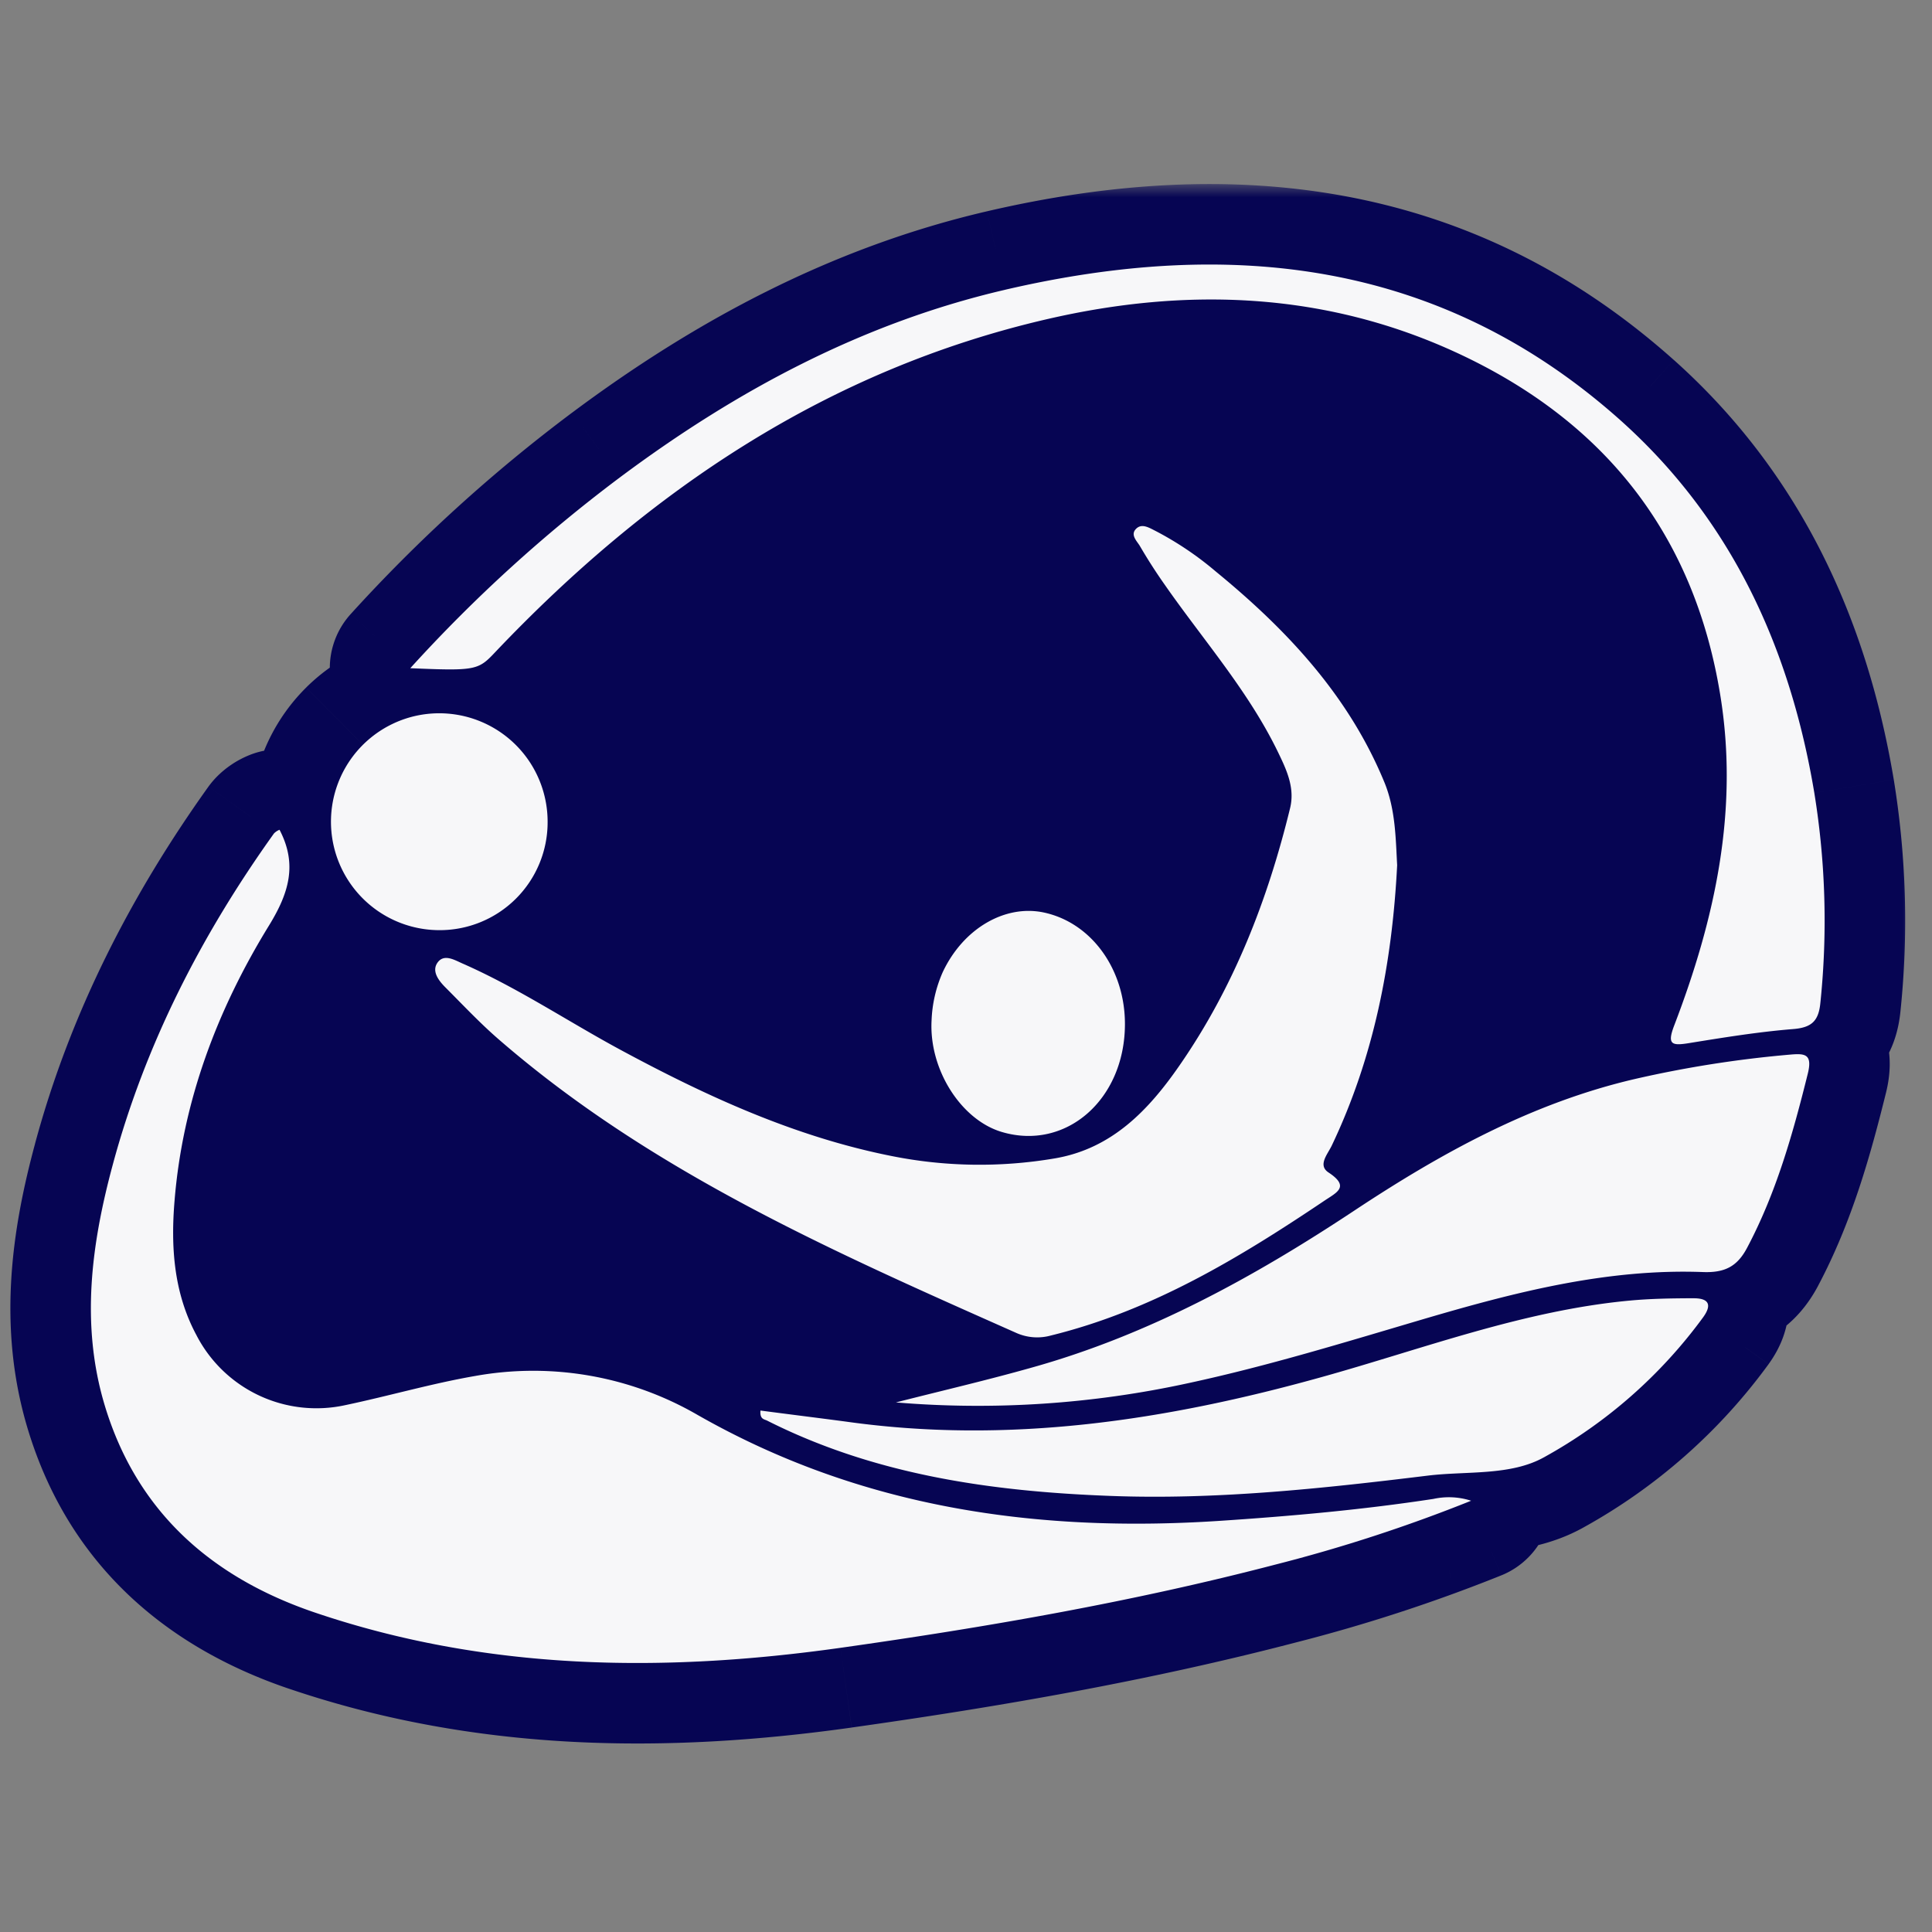
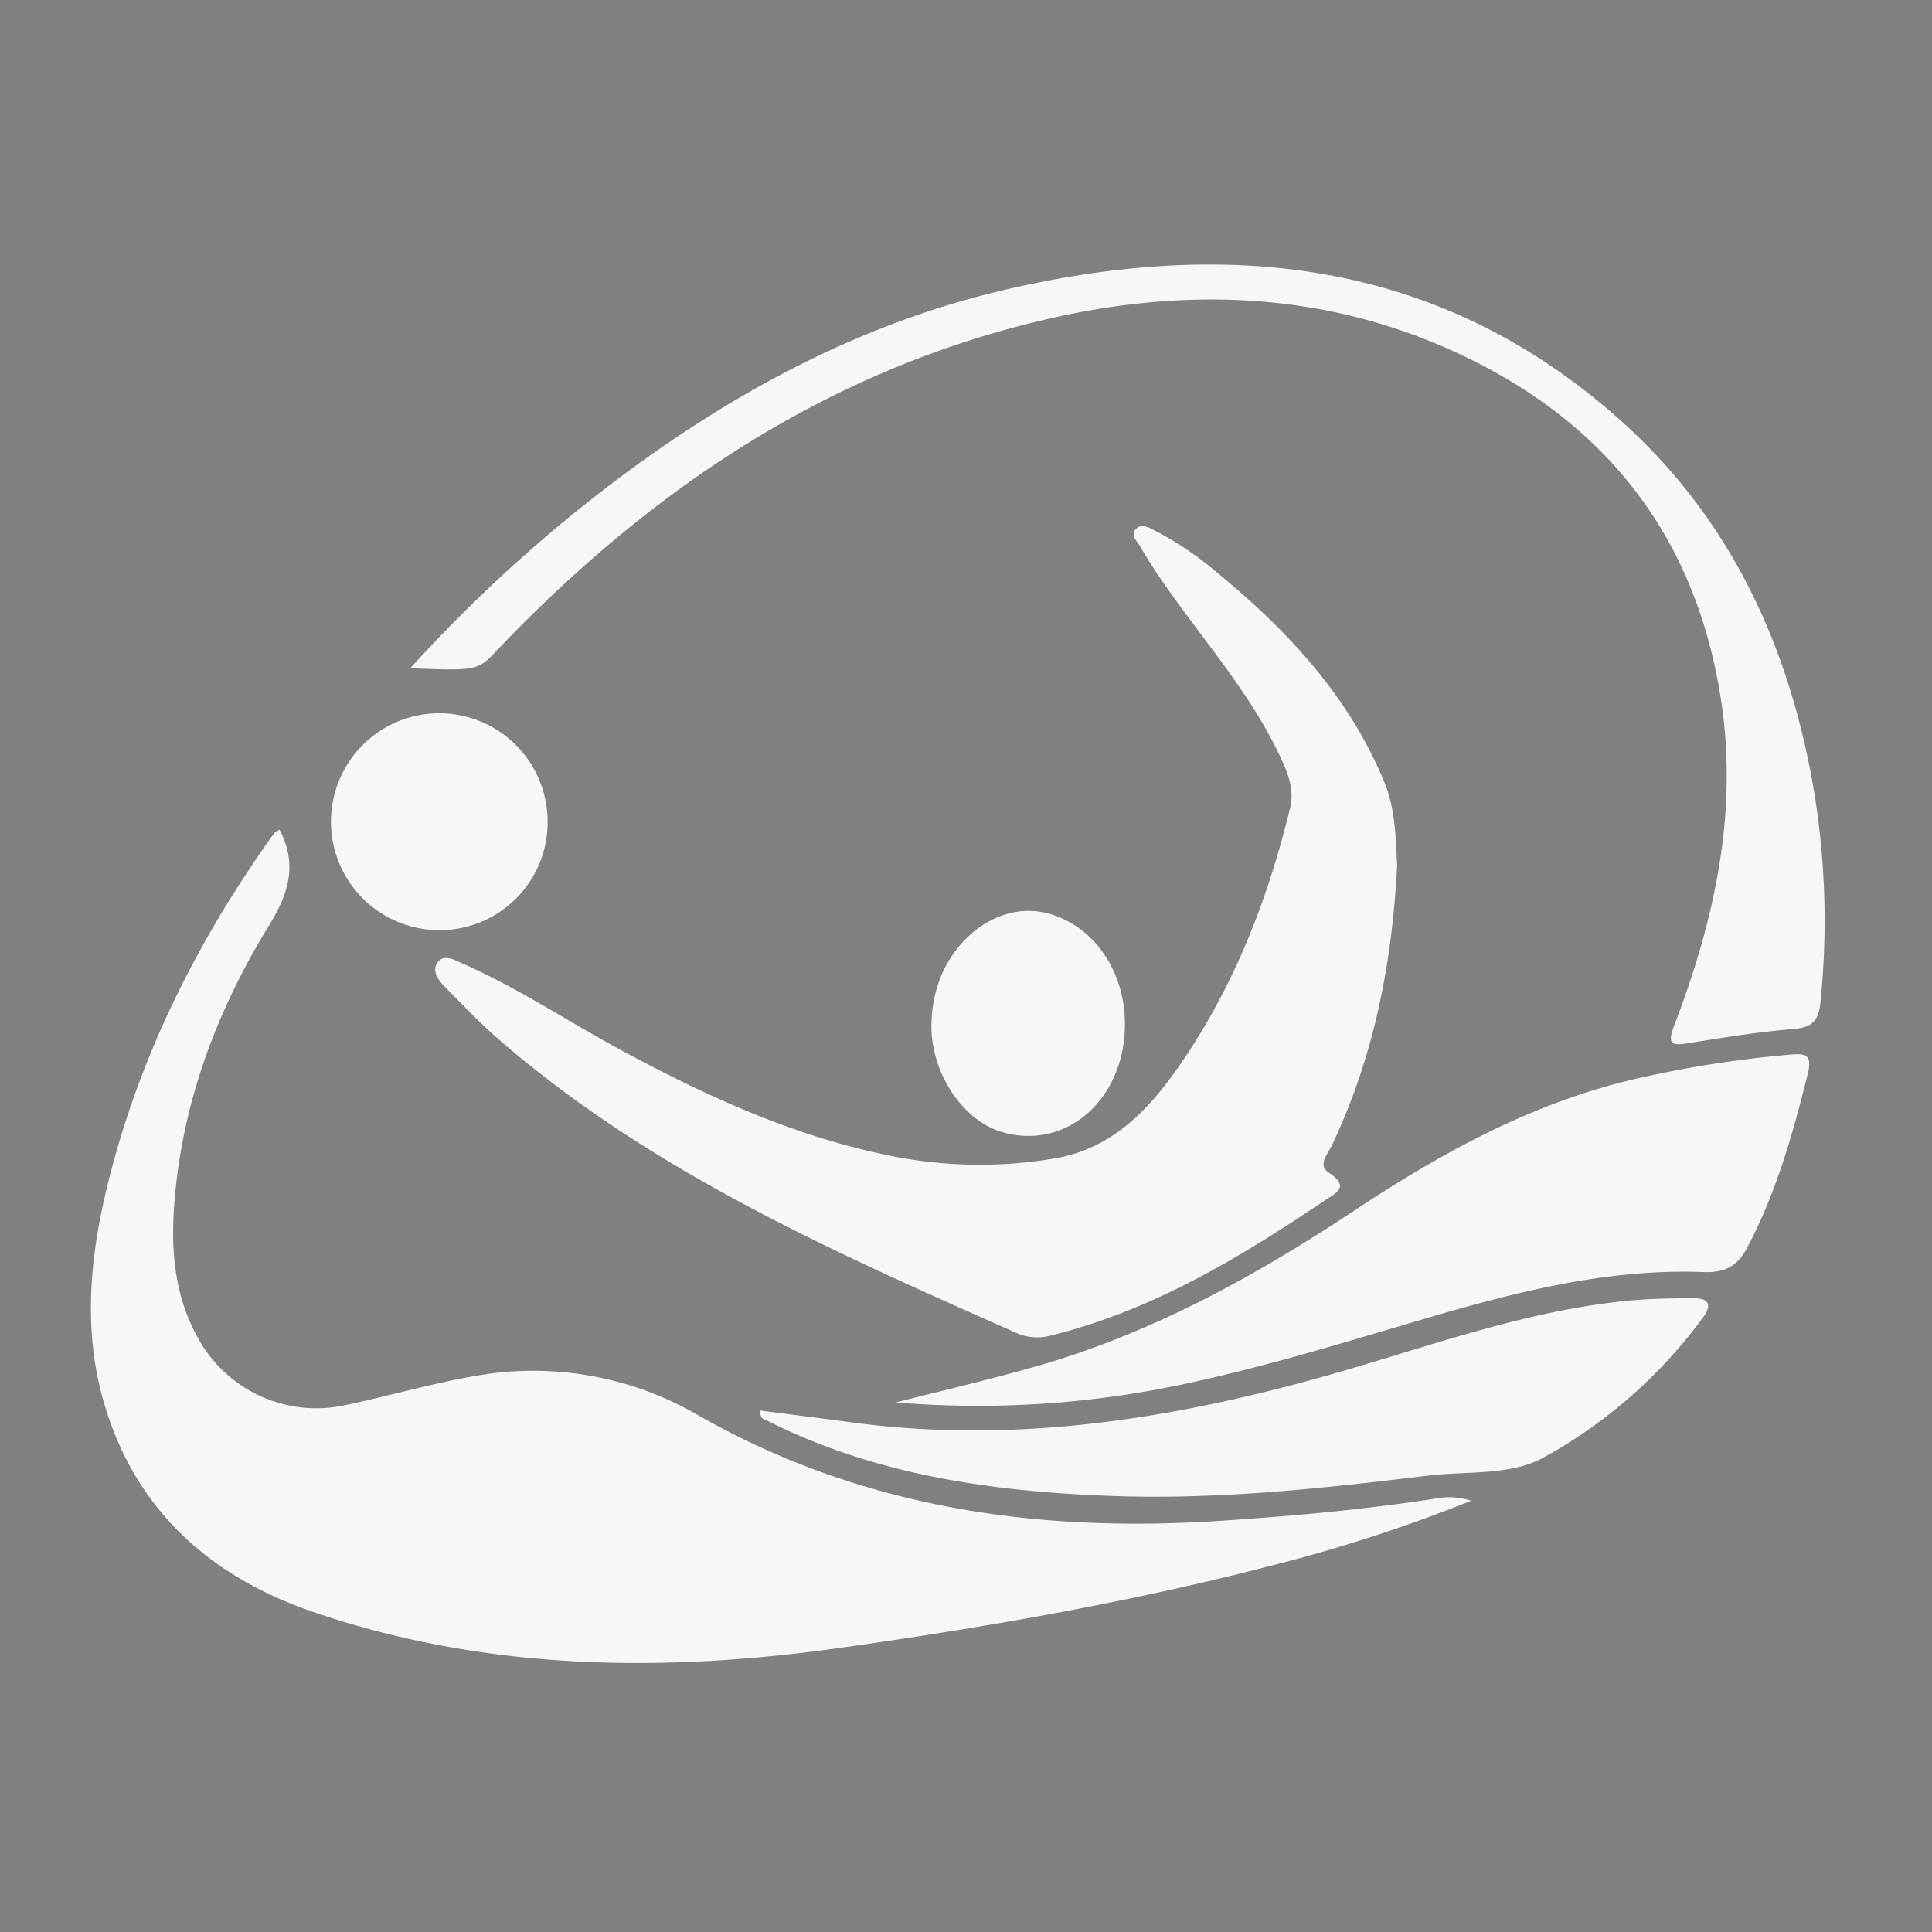
<svg xmlns="http://www.w3.org/2000/svg" width="72" height="72" fill="none">
  <rect width="100%" height="100%" fill="#808080" stroke="none" />
-   <path fill="#060553" d="M15.5 55c8.4 3.2 34.833-5.667 47-10.5 3.333-7.833 6.2-25.2-9-32-19-8.5-40 15.5-45 24S5 51 15.5 55" />
  <mask id="a" width="72" height="59" x="-.613" y="6.858" fill="#000" maskUnits="userSpaceOnUse">
-     <path fill="#fff" d="M-.613 6.858h72v59h-72z" />
-     <path d="M10.417 30.923c.674 1.288.351 2.36-.397 3.576-1.922 3.13-3.21 6.53-3.514 10.237-.145 1.734-.034 3.442.814 5.02a5.03 5.03 0 0 0 5.555 2.608c1.616-.34 3.208-.804 4.83-1.085 2.846-.513 5.781 0 8.284 1.447 6.086 3.473 12.654 4.407 19.521 3.948 2.646-.176 5.286-.413 7.91-.814a2.7 2.7 0 0 1 1.405.068 58 58 0 0 1-7.297 2.38c-5.333 1.392-10.76 2.333-16.207 3.102-6.603.93-13.193.856-19.6-1.32-3.828-1.301-6.625-3.745-7.82-7.722-.903-3.005-.496-6.012.302-8.965C5.414 38.91 7.51 34.83 10.21 31.059a.6.6 0 0 1 .206-.136m52.71 17.459c.533 0 .692.226.347.705a18.25 18.25 0 0 1-5.916 5.212c-1.257.71-2.895.514-4.356.694-3.928.48-7.867.906-11.834.755-4.428-.167-8.768-.78-12.788-2.81-.116-.053-.265-.053-.24-.371 1.064.14 2.13.272 3.194.413 6.046.851 11.921-.042 17.74-1.666 3.8-1.06 7.515-2.481 11.484-2.847.785-.072 1.577-.083 2.369-.085m3.609-9.081c.533-.046.814-.014.635.713-.556 2.239-1.177 4.442-2.264 6.493-.366.69-.826.93-1.639.9-3.586-.135-7.016.752-10.422 1.754-2.895.854-5.79 1.745-8.744 2.382a36.8 36.8 0 0 1-10.914.722c1.693-.432 3.397-.828 5.08-1.303 4.34-1.215 8.245-3.357 11.989-5.836 3.247-2.152 6.633-4.022 10.478-4.915 1.91-.439 3.849-.743 5.801-.91M42.335 19.712c.219-.227.498-.04.746.083.793.415 1.538.916 2.22 1.496 2.663 2.179 4.974 4.643 6.303 7.889.405 1.004.41 2.075.465 3.063-.188 3.682-.874 7.168-2.437 10.447-.159.335-.53.736-.12 1.007.802.528.31.74-.144 1.043-3.175 2.136-6.428 4.102-10.202 5.03-.43.12-.889.085-1.296-.098-6.785-3.014-13.584-5.995-19.28-10.935-.7-.606-1.337-1.284-1.992-1.94-.248-.249-.512-.595-.3-.911.236-.351.62-.122.93.017 2.05.899 3.912 2.147 5.873 3.208 3.215 1.736 6.512 3.252 10.13 3.971 1.997.4 4.05.43 6.059.091 2.14-.355 3.514-1.799 4.668-3.467 2.02-2.915 3.287-6.164 4.122-9.594.182-.752-.13-1.42-.445-2.067-1.097-2.274-2.772-4.17-4.205-6.223a20 20 0 0 1-.946-1.47c-.108-.183-.368-.413-.15-.64m-7.203 16.52c.765-1.633 2.332-2.541 3.788-2.223 1.773.389 3.018 2.131 3.005 4.182-.016 2.794-2.203 4.699-4.586 3.994-1.522-.45-2.719-2.33-2.62-4.156a4.9 4.9 0 0 1 .413-1.797m2.325-25.434c8.386-1.951 16.235-1.111 22.925 4.855 4.134 3.694 6.33 8.475 7.235 13.899.42 2.588.495 5.221.224 7.829-.067.678-.334.915-1.02.969-1.302.105-2.597.316-3.887.525-.636.101-.81.048-.539-.66 1.52-3.968 2.415-8.028 1.716-12.315-.98-6.016-4.341-10.217-9.803-12.747-4.911-2.274-10.067-2.462-15.254-1.267-8.207 1.89-14.884 6.394-20.616 12.436-.616.656-.734.682-3.146.579a55.4 55.4 0 0 1 7.814-7.112c4.341-3.241 9.044-5.757 14.35-6.991M15.592 26.656a4.04 4.04 0 0 1 4.14 1.729c.442.665.677 1.446.676 2.244a4.02 4.02 0 0 1-4.07 4.035 4.042 4.042 0 0 1-.746-8.008" />
-   </mask>
-   <path fill="#F7F7F9" d="M10.417 30.923c.674 1.288.351 2.36-.397 3.576-1.922 3.13-3.21 6.53-3.514 10.237-.145 1.734-.034 3.442.814 5.02a5.03 5.03 0 0 0 5.555 2.608c1.616-.34 3.208-.804 4.83-1.085 2.846-.513 5.781 0 8.284 1.447 6.086 3.473 12.654 4.407 19.521 3.948 2.646-.176 5.286-.413 7.91-.814a2.7 2.7 0 0 1 1.405.068 58 58 0 0 1-7.297 2.38c-5.333 1.392-10.76 2.333-16.207 3.102-6.603.93-13.193.856-19.6-1.32-3.828-1.301-6.625-3.745-7.82-7.722-.903-3.005-.496-6.012.302-8.965C5.414 38.91 7.51 34.83 10.21 31.059a.6.6 0 0 1 .206-.136m52.71 17.459c.533 0 .692.226.347.705a18.25 18.25 0 0 1-5.916 5.212c-1.257.71-2.895.514-4.356.694-3.928.48-7.867.906-11.834.755-4.428-.167-8.768-.78-12.788-2.81-.116-.053-.265-.053-.24-.371 1.064.14 2.13.272 3.194.413 6.046.851 11.921-.042 17.74-1.666 3.8-1.06 7.515-2.481 11.484-2.847.785-.072 1.577-.083 2.369-.085m3.609-9.081c.533-.046.814-.014.635.713-.556 2.239-1.177 4.442-2.264 6.493-.366.69-.826.93-1.639.9-3.586-.135-7.016.752-10.422 1.754-2.895.854-5.79 1.745-8.744 2.382a36.8 36.8 0 0 1-10.914.722c1.693-.432 3.397-.828 5.08-1.303 4.34-1.215 8.245-3.357 11.989-5.836 3.247-2.152 6.633-4.022 10.478-4.915 1.91-.439 3.849-.743 5.801-.91M42.335 19.712c.219-.227.498-.04.746.083.793.415 1.538.916 2.22 1.496 2.663 2.179 4.974 4.643 6.303 7.889.405 1.004.41 2.075.465 3.063-.188 3.682-.874 7.168-2.437 10.447-.159.335-.53.736-.12 1.007.802.528.31.74-.144 1.043-3.175 2.136-6.428 4.102-10.202 5.03-.43.12-.889.085-1.296-.098-6.785-3.014-13.584-5.995-19.28-10.935-.7-.606-1.337-1.284-1.992-1.94-.248-.249-.512-.595-.3-.911.236-.351.62-.122.93.017 2.05.899 3.912 2.147 5.873 3.208 3.215 1.736 6.512 3.252 10.13 3.971 1.997.4 4.05.43 6.059.091 2.14-.355 3.514-1.799 4.668-3.467 2.02-2.915 3.287-6.164 4.122-9.594.182-.752-.13-1.42-.445-2.067-1.097-2.274-2.772-4.17-4.205-6.223a20 20 0 0 1-.946-1.47c-.108-.183-.368-.413-.15-.64m-7.203 16.52c.765-1.633 2.332-2.541 3.788-2.223 1.773.389 3.018 2.131 3.005 4.182-.016 2.794-2.203 4.699-4.586 3.994-1.522-.45-2.719-2.33-2.62-4.156a4.9 4.9 0 0 1 .413-1.797m2.325-25.434c8.386-1.951 16.235-1.111 22.925 4.855 4.134 3.694 6.33 8.475 7.235 13.899.42 2.588.495 5.221.224 7.829-.067.678-.334.915-1.02.969-1.302.105-2.597.316-3.887.525-.636.101-.81.048-.539-.66 1.52-3.968 2.415-8.028 1.716-12.315-.98-6.016-4.341-10.217-9.803-12.747-4.911-2.274-10.067-2.462-15.254-1.267-8.207 1.89-14.884 6.394-20.616 12.436-.616.656-.734.682-3.146.579a55.4 55.4 0 0 1 7.814-7.112c4.341-3.241 9.044-5.757 14.35-6.991M15.592 26.656a4.04 4.04 0 0 1 4.14 1.729c.442.665.677 1.446.676 2.244a4.02 4.02 0 0 1-4.07 4.035 4.042 4.042 0 0 1-.746-8.008" />
-   <path fill="#060553" d="m10.417 30.923 2.658-1.39a3 3 0 0 0-3.79-1.389zm-.397 3.576-2.555-1.573-.001.003zM6.506 44.736l2.99.249v-.004zm.814 5.02 2.667-1.375-.024-.046zm2.334 2.248L8.379 54.72zm3.22.36-.615-2.937-.03.007zm4.832-1.085.512 2.955.02-.003zm8.283 1.447-1.501 2.597.014.008zm19.521 3.948-.198-2.993h-.002zm7.91-.814.453 2.965q.093-.014.185-.034zm1.405.068 1.118 2.784a3 3 0 0 0-.198-5.64zm-7.297 2.38-.74-2.907-.017.005zM31.321 61.41l.418 2.971h.001zm-19.6-1.32.966-2.842zm-7.82-7.722 2.873-.863zm.302-8.965 2.896.782v-.001zm6.008-12.344L8.1 28.927q-.18.18-.33.386zm52.916 17.323v-3h-.008zm.347.705 2.423 1.77.012-.017zM57.558 54.3l-1.45-2.626-.024.013zm-4.356.694.363 2.978h.003zm-11.834.755.114-2.998zm-12.788-2.81 1.352-2.677-.089-.043zm-.24-.371.392-2.975a3 3 0 0 0-3.383 2.742zm3.194.413.418-2.971-.025-.004zm17.74-1.666-.806-2.89zm11.484-2.847-.276-2.987zm5.978-9.166-.255-2.99zm.635.713 2.911.723.001-.004zm-2.264 6.493-2.65-1.405zm-1.639.9.114-2.998h-.001zM53.046 49.16l-.847-2.878h-.002zm-8.744 2.382-.632-2.932-.009.001zm-10.914.722-.741-2.907a3 3 0 0 0 .492 5.896zm5.08-1.303-.81-2.889-.006.002zm11.989-5.836 1.656 2.502v-.001zm10.478-4.915-.672-2.924-.007.002zm-18.6-20.499-2.16-2.082-.001.001zm.746.083 1.39-2.658-.048-.025zm2.22 1.496-1.943 2.286.044.036zm6.303 7.889 2.782-1.122-.006-.015zm.465 3.063 2.996.153a3 3 0 0 0 0-.322zM49.632 42.69l-2.708-1.291v.002zm-.12 1.007 1.653-2.504-.003-.002zm-.144 1.043L47.7 42.246l-.007.005zm-10.202 5.03-.717-2.914-.088.024zm-1.296-.098 1.226-2.738-.008-.004zM18.59 38.737l1.966-2.267-.004-.003zm-1.992-1.94 2.125-2.119-.003-.003zm-.3-.911 2.49 1.675.002-.003zm.93.017-1.224 2.739.02.008zm5.873 3.208-1.426 2.639zm10.13 3.971.588-2.942h-.003zm6.059.091-.492-2.96-.008.002zm4.668-3.467-2.466-1.708-.002.002zm4.122-9.594 2.915.71v-.005zm-.445-2.067-2.701 1.304.003.007zm-4.205-6.223-2.46 1.716v.001zm-.946-1.47 2.602-1.492-.012-.021zm-7.352 15.88-2.716-1.273-.029.062zm3.788-2.223.642-2.93h-.002zm3.005 4.182-3-.018zm-4.586 3.994-.852 2.876zm-2.62-4.156 2.996.163.002-.053zm2.738-27.231.68 2.922zm22.925 4.855 1.998-2.238-.002-.001zm7.235 13.899 2.961-.48-.002-.014zm.224 7.829-2.984-.31-.002.018zm-1.02.969-.234-2.991h-.008zm-3.887.525.471 2.963.009-.001zm-.539-.66-2.801-1.074-.001.003zM64.111 25.9l-2.961.482zm-9.803-12.747 1.261-2.722zm-15.254-1.267.673 2.923zM18.438 24.322l-2.176-2.064-.01.01zm-3.146.579-2.222-2.017a3 3 0 0 0 2.093 5.014zm7.814-7.112-1.795-2.404-.003.003zm-7.514 8.867-.574-2.944zm2.332.238 1.157-2.768zm1.808 1.49 2.498-1.66zm.676 2.245-3-.004v.018zm-.306 1.556 2.772 1.148zM19.22 33.5l2.112 2.13zm-1.324.872 1.123 2.782zm-1.557.292.04-3h-.019zm-2.239-.695-1.683 2.483zm-1.475-1.821-2.779 1.131zm-.217-2.333-2.94-.6zm1.114-2.062-2.112-2.13zm-3.104 3.17-2.658 1.39c.041.08.037.097.03.06a.3.3 0 0 1-.002-.093c.001-.008-.004.036-.052.148-.05.115-.132.275-.27.498L10.02 34.5l2.555 1.573c.458-.744.962-1.717 1.142-2.876.193-1.254-.027-2.489-.642-3.664zm-.397 3.576-2.556-1.57c-2.119 3.45-3.599 7.298-3.948 11.561l2.99.245 2.99.246c.258-3.15 1.354-6.102 3.08-8.912zM6.506 44.736l-2.99-.25c-.167 1.997-.08 4.38 1.161 6.689l2.643-1.42 2.643-1.42c-.454-.845-.59-1.879-.468-3.35zm.814 5.02-2.667 1.373a8.03 8.03 0 0 0 3.726 3.59l1.275-2.715 1.275-2.715a2.03 2.03 0 0 1-.942-.908zm2.334 2.248L8.379 54.72a8.03 8.03 0 0 0 5.14.574l-.644-2.93-.645-2.93a2.03 2.03 0 0 1-1.3-.144zm3.22.36.616 2.936c.866-.182 1.734-.4 2.502-.584a35 35 0 0 1 2.226-.482l-.512-2.956-.512-2.956c-.915.159-1.799.365-2.61.561-.838.202-1.574.387-2.325.544zm4.832-1.085.532 2.952a9.22 9.22 0 0 1 6.25 1.092l1.5-2.597 1.502-2.597a15.22 15.22 0 0 0-10.316-1.803zm8.283 1.447-1.487 2.605c6.736 3.844 13.935 4.822 21.208 4.336l-.2-2.993-.2-2.993c-6.46.431-12.399-.459-17.834-3.56zm19.521 3.948.2 2.993c2.688-.178 5.422-.423 8.163-.842l-.453-2.965-.454-2.966c-2.505.383-5.051.614-7.654.787zm7.91-.814.638 2.93a.3.3 0 0 1-.153-.007l.92-2.855.92-2.856a5.7 5.7 0 0 0-2.964-.144zm1.405.068-1.118-2.784a55 55 0 0 1-6.919 2.257l.74 2.908.74 2.907c2.61-.664 5.174-1.5 7.675-2.504zm-7.297 2.38-.757-2.902c-5.178 1.35-10.479 2.273-15.87 3.034l.42 2.97.42 2.97c5.503-.776 11.055-1.736 16.544-3.168zM31.321 61.41l-.419-2.97c-6.316.89-12.398.785-18.215-1.191l-.966 2.84-.965 2.84c6.996 2.377 14.095 2.422 20.984 1.452zm-19.6-1.32.965-2.842c-3.085-1.047-5.045-2.859-5.912-5.743l-2.873.863-2.873.864c1.523 5.07 5.157 8.145 9.729 9.698zm-7.82-7.722 2.873-.863c-.666-2.216-.417-4.575.325-7.32l-2.896-.782-2.896-.783c-.855 3.163-1.42 6.816-.279 10.612zm.302-8.965 2.896.78c1.102-4.084 3.02-7.842 5.551-11.378l-2.44-1.746-2.44-1.746c-2.868 4.009-5.143 8.41-6.464 13.308zm6.008-12.344 2.11 2.132a2.4 2.4 0 0 1-.774.51l-1.13-2.778-1.131-2.779a3.6 3.6 0 0 0-1.186.783zm52.916 17.323v3c-.041 0-.292 0-.635-.116a2.7 2.7 0 0 1-1.496-1.276 2.72 2.72 0 0 1-.24-2.038c.106-.374.264-.59.283-.617l2.435 1.752 2.435 1.752c.192-.266.46-.69.617-1.242a3.28 3.28 0 0 0-.262-2.478 3.3 3.3 0 0 0-1.847-1.536 4 4 0 0 0-1.29-.201zm.347.705-2.422-1.77a15.24 15.24 0 0 1-4.943 4.355l1.45 2.627 1.449 2.627a21.24 21.24 0 0 0 6.889-6.07zM57.558 54.3l-1.474-2.613c-.057.032-.258.117-.876.169-.307.026-.61.037-1.03.057a18 18 0 0 0-1.343.104l.367 2.977.366 2.978c.246-.03.525-.048.898-.066.339-.016.797-.034 1.24-.07.88-.074 2.127-.246 3.326-.923zm-4.356.694-.364-2.977c-3.927.479-7.654.875-11.356.734l-.114 2.998-.114 2.998c4.231.161 8.384-.295 12.311-.775zm-11.834.755.113-2.998c-4.252-.16-8.09-.743-11.55-2.49L28.58 52.94l-1.352 2.678c4.582 2.313 9.423 2.955 14.026 3.13zm-12.788-2.81 1.263-2.72c-.116-.055-.215-.092-.238-.1l.046.018c.107.045.466.2.829.547.891.852.87 1.871.85 2.116l-2.99-.232-2.991-.233c-.044.563-.003 1.742.985 2.686.411.393.828.579.994.649l.137.054-.038-.015-.11-.048zm-.24-.371-.393 2.974q.811.106 1.609.208.799.102 1.585.205l.393-2.974.393-2.974q-.811-.107-1.61-.209t-1.585-.205zm3.194.413-.419 2.97c6.609.931 12.93-.061 18.966-1.747l-.807-2.89-.807-2.889c-5.601 1.564-11.03 2.358-16.515 1.585zm17.74-1.666.807 2.89c4.159-1.162 7.343-2.417 10.952-2.75l-.276-2.987-.275-2.987c-4.329.399-8.575 1.984-12.014 2.944zm11.484-2.847.275 2.987c.641-.059 1.318-.07 2.102-.072l-.008-3-.008-3c-.8.002-1.707.012-2.637.098zm5.978-9.166.255 2.99c.127-.012.027.004-.145-.01a2.6 2.6 0 0 1-1.417-.585 2.7 2.7 0 0 1-.995-1.837c-.034-.38.037-.617.024-.565l2.913.72 2.912.72c.077-.312.18-.825.127-1.414a3.3 3.3 0 0 0-1.198-2.281 3.4 3.4 0 0 0-1.887-.739c-.37-.029-.705 0-.844.012zm.635.713-2.912-.723c-.549 2.211-1.1 4.107-2.002 5.81l2.65 1.406 2.65 1.405c1.272-2.398 1.962-4.909 2.525-7.175zm-2.264 6.493-2.65-1.405c-.006.01.152-.286.567-.511.388-.211.672-.178.559-.182l-.115 2.997-.114 2.998c.699.027 1.619-.045 2.532-.54.94-.51 1.511-1.272 1.872-1.952zm-1.639.9.113-2.998c-4.12-.155-7.962.868-11.382 1.874l.847 2.878.846 2.878c3.394-.998 6.41-1.75 9.464-1.635zM53.046 49.16l-.85-2.877c-2.947.87-5.71 1.72-8.526 2.327l.632 2.932.633 2.933c3.09-.666 6.12-1.6 8.96-2.437zm-8.744 2.382-.64-2.93c-3.29.719-6.669.943-10.024.662l-.25 2.99-.25 2.99c3.953.33 7.932.066 11.805-.781zm-10.914.722.742 2.907c1.605-.41 3.425-.834 5.153-1.323l-.816-2.887-.815-2.887c-1.637.463-3.225.828-5.005 1.283zm5.08-1.303.808 2.889c4.767-1.335 8.97-3.663 12.837-6.223l-1.656-2.502-1.656-2.501c-3.62 2.396-7.227 4.352-11.143 5.448zm11.989-5.836 1.657 2.501c3.135-2.077 6.17-3.72 9.5-4.494l-.679-2.922-.679-2.922c-4.359 1.012-8.096 3.11-11.456 5.336zm10.478-4.915.672 2.924a39 39 0 0 1 5.384-.845l-.255-2.989-.255-2.99a45 45 0 0 0-6.218.976zm-18.6-20.499 2.16 2.082a2.67 2.67 0 0 1-2.56.73c-.217-.057-.357-.128-.357-.128l.025.013.136.07 1.342-2.684 1.342-2.683c.146.073-.215-.11-.22-.112-.13-.063-.4-.19-.744-.28a3.331 3.331 0 0 0-3.285.91zm.746.083-1.39 2.659a9 9 0 0 1 1.667 1.123l1.943-2.286 1.943-2.286a15 15 0 0 0-2.773-1.868zm2.22 1.496-1.9 2.322c2.48 2.029 4.366 4.113 5.427 6.704l2.776-1.137 2.776-1.137c-1.597-3.9-4.333-6.745-7.179-9.073zm6.303 7.889-2.782 1.122c.173.43.182.877.252 2.11l2.995-.169 2.995-.169c-.042-.742-.04-2.437-.678-4.016zm.465 3.063-2.996-.153c-.174 3.407-.8 6.481-2.149 9.309l2.709 1.29 2.708 1.291c1.777-3.729 2.522-7.627 2.724-11.584zM49.632 42.69 46.924 41.4c.025-.051.068-.127-.038.06-.055.095-.228.394-.358.766a3.44 3.44 0 0 0-.1 1.98 3.38 3.38 0 0 0 1.436 1.995l1.65-2.505 1.649-2.506c.382.251.88.751 1.082 1.546.18.712.017 1.27-.054 1.47-.068.196-.144.315-.097.232l.031-.053.052-.092a5 5 0 0 0 .166-.316zm-.12 1.007L47.86 46.2c.085.057-.248-.13-.538-.613a2.7 2.7 0 0 1-.379-1.246 2.76 2.76 0 0 1 .292-1.394c.171-.338.372-.557.48-.664.112-.11.2-.174.217-.187.02-.014.023-.015-.026.016l-.205.134 1.667 2.494 1.666 2.495.135-.087a7 7 0 0 0 .289-.197c.15-.109.744-.532 1.13-1.292a3.24 3.24 0 0 0 .346-1.642 3.3 3.3 0 0 0-.472-1.524c-.41-.68-.982-1.092-1.297-1.3zm-.144 1.043-1.674-2.489c-3.133 2.107-6.016 3.812-9.245 4.605l.717 2.914.716 2.913c4.32-1.062 7.942-3.29 11.16-5.453zm-10.202 5.03-.805-2.89c.246-.069.506-.048.735.054l-1.226 2.738-1.227 2.738a4.9 4.9 0 0 0 3.327.25zm-1.296-.098 1.218-2.742c-6.866-3.05-13.234-5.864-18.532-10.46l-1.966 2.267-1.965 2.266c6.092 5.285 13.324 8.433 20.027 11.41zM18.59 38.737l1.962-2.27c-.588-.509-1.089-1.047-1.829-1.789l-2.125 2.118-2.124 2.118c.57.572 1.342 1.39 2.155 2.092zm-1.992-1.94 2.122-2.122c-.063-.062.131.104.292.462.093.208.215.567.208 1.036a2.57 2.57 0 0 1-.433 1.388L16.3 35.886l-2.49-1.675c-.851 1.266-.627 2.59-.27 3.385a4.5 4.5 0 0 0 .938 1.321zm-.3-.911 2.492 1.672c-.256.38-.687.782-1.305.997a2.55 2.55 0 0 1-1.301.105 2 2 0 0 1-.374-.108l.037.017.157.073 1.224-2.74 1.224-2.739-.081-.037-.21-.094a4.2 4.2 0 0 0-.874-.27 3.45 3.45 0 0 0-1.772.125 3.4 3.4 0 0 0-1.708 1.327zm.93.017-1.205 2.747c1.933.847 3.322 1.84 5.652 3.1l1.426-2.64 1.427-2.639c-1.594-.861-3.926-2.365-6.095-3.316zm5.873 3.208-1.426 2.639c3.307 1.786 6.916 3.468 10.971 4.275l.585-2.943.585-2.942c-3.18-.633-6.167-1.983-9.289-3.669zm10.13 3.971-.588 2.942c2.356.47 4.777.507 7.146.107l-.5-2.958-.498-2.958a13.7 13.7 0 0 1-4.972-.075zm6.059.091.492 2.96c3.371-.56 5.356-2.86 6.643-4.72l-2.467-1.707L41.49 38c-1.02 1.475-1.785 2.063-2.692 2.214zm4.668-3.467 2.466 1.709c2.283-3.296 3.674-6.911 4.57-10.593l-2.914-.71-2.915-.71c-.774 3.178-1.917 6.062-3.673 8.596zm4.122-9.594 2.916.706c.47-1.946-.412-3.568-.662-4.083l-2.699 1.31-2.698 1.31c.079.163.128.267.167.358a2 2 0 0 1 .048.126s-.013-.048-.017-.132a1 1 0 0 1 .029-.3zm-.445-2.067 2.702-1.304c-.662-1.372-1.474-2.58-2.249-3.65-.861-1.19-1.47-1.942-2.197-2.985l-2.46 1.716-2.46 1.717c.704 1.01 1.65 2.231 2.258 3.071.695.96 1.27 1.837 1.705 2.74zm-4.205-6.223 2.462-1.715c-.31-.445-.58-.852-.806-1.247l-2.602 1.493-2.602 1.493c.352.613.732 1.182 1.087 1.692zm-.946-1.47 2.59-1.513a4 4 0 0 0-.177-.276l-.047-.065-.02-.028c-.028-.04.073.093.17.299.102.216.294.705.24 1.36a2.73 2.73 0 0 1-.745 1.664l-2.16-2.08-2.161-2.082a3.27 3.27 0 0 0-.913 2.004c-.064.769.16 1.369.313 1.693.148.315.321.555.364.616.106.148.017.027-.044-.078zm-7.352 15.88 2.717 1.272c.143-.304.324-.462.432-.526.105-.06.097-.017-.002-.038l.64-2.931.641-2.93c-3.16-.692-5.944 1.318-7.144 3.88zm3.788-2.223-.642 2.93c.091.02.233.086.377.286.147.206.273.53.27.948l3 .018 3 .017c.02-3.189-1.953-6.382-5.363-7.13zm3.005 4.182-3-.018c-.003.62-.239.946-.375 1.065a.4.4 0 0 1-.158.088.4.4 0 0 1-.203-.018l-.85 2.877-.851 2.877a6.31 6.31 0 0 0 6.002-1.3c1.557-1.355 2.422-3.379 2.435-5.554zm-4.586 3.994.852-2.877c.101.03-.042.015-.234-.289-.18-.285-.254-.6-.242-.827l-2.996-.163-2.995-.162c-.087 1.6.388 3.136 1.162 4.359.762 1.205 1.977 2.355 3.6 2.835zm-2.62-4.156 2.998.11c.01-.24.064-.477.16-.697l-2.745-1.21-2.745-1.21c-.403.915-.629 1.899-.666 2.898zm2.738-27.231.68 2.922c7.748-1.803 14.497-.958 20.248 4.172l1.997-2.24 1.996-2.238C54.751 6.61 45.801 5.776 36.777 7.876zm22.925 4.855-2 2.237c3.518 3.142 5.456 7.247 6.276 12.156l2.959-.494 2.959-.494c-.992-5.94-3.444-11.397-8.196-15.643zm7.235 13.899-2.961.48a26.7 26.7 0 0 1 .2 7.038l2.985.311 2.983.31c.3-2.87.216-5.77-.246-8.62zm.224 7.829-2.986-.292q-.001-.005.015-.09a2 2 0 0 1 .076-.256c.09-.238.263-.549.566-.832.595-.558 1.206-.562 1.075-.552l.234 2.99.234 2.992c.555-.044 1.643-.194 2.56-1.053.948-.888 1.151-2 1.211-2.615zm-1.02.969-.242-2.99c-1.443.116-2.858.349-4.124.554l.48 2.961.479 2.962c1.313-.213 2.487-.403 3.649-.497zm-3.887.525-.471-2.963c-.15.024-.051 0 .136.003.092.001 1.039 0 1.85.816.911.913.836 1.99.807 2.242-.032.284-.105.434-.058.311l-2.803-1.07-2.802-1.07c-.089.232-.241.654-.298 1.144-.052.458-.095 1.675.905 2.678.9.904 1.993.942 2.288.948.39.007.75-.05.917-.076zm-.539-.66 2.802 1.072c1.617-4.223 2.692-8.854 1.875-13.87l-2.961.483-2.961.482c.58 3.559-.135 7.048-1.556 10.759zM64.111 25.9l2.961-.483c-1.148-7.047-5.184-12.06-11.503-14.987l-1.26 2.723-1.262 2.722c4.605 2.133 7.291 5.523 8.103 10.507zm-9.803-12.747 1.26-2.723c-5.634-2.608-11.491-2.78-17.187-1.468l.673 2.924.674 2.923c4.677-1.077 9.131-.873 13.32 1.066zm-15.254-1.267-.673-2.924c-8.92 2.054-16.092 6.943-22.12 13.296l2.177 2.064 2.177 2.065c5.437-5.732 11.62-9.852 19.112-11.578zM18.438 24.322l-2.186-2.054c-.071.076-.09.093-.088.091a1.4 1.4 0 0 1 .163-.128c.106-.073.23-.142.368-.196.133-.053.239-.078.297-.089.053-.01.066-.008.016-.005a5 5 0 0 1-.278.005 39 39 0 0 1-1.31-.043l-.128 2.998-.129 2.997c1.03.044 2.092.101 2.922-.052a4.2 4.2 0 0 0 1.64-.67c.435-.299.76-.651.899-.799zm-3.146.579 2.221 2.016a52.4 52.4 0 0 1 7.391-6.727l-1.798-2.4-1.798-2.402a58.4 58.4 0 0 0-8.238 7.496zm7.814-7.112 1.795 2.404c4.106-3.066 8.436-5.357 13.235-6.473l-.68-2.922-.679-2.922c-5.813 1.352-10.89 4.093-15.466 7.51zm-7.514 8.867.575 2.945c.202-.04.412-.018.601.061l1.156-2.768 1.157-2.768a7.04 7.04 0 0 0-4.063-.414zm2.332.238-1.156 2.768c.19.08.352.213.466.384l2.498-1.661 2.498-1.661a7.04 7.04 0 0 0-3.15-2.598zm1.808 1.49-2.498 1.662c.113.17.174.372.174.579l3 .004 3 .005a7.04 7.04 0 0 0-1.178-3.91zm.676 2.245-3 .014q0 .204-.078.394l2.772 1.148 2.772 1.147a7 7 0 0 0 .534-2.717zm-.306 1.556-2.771-1.148a1 1 0 0 1-.224.333l2.112 2.13 2.113 2.13a7 7 0 0 0 1.542-2.297zM19.22 33.5l-2.112-2.13a1 1 0 0 1-.335.22l1.123 2.782 1.124 2.782a7 7 0 0 0 2.313-1.523zm-1.324.872-1.123-2.782q-.191.077-.394.075l-.04 3-.04 2.999a7 7 0 0 0 2.72-.51zm-1.557.292.021-3a1.04 1.04 0 0 1-.577-.179L14.1 33.97l-1.683 2.483a7.04 7.04 0 0 0 3.9 1.212zm-2.239-.695 1.683-2.484a1.04 1.04 0 0 1-.38-.47l-2.778 1.133-2.779 1.132a7.04 7.04 0 0 0 2.571 3.172zm-1.475-1.821 2.778-1.132c-.077-.19-.097-.4-.056-.601l-2.94-.6-2.938-.6a7.04 7.04 0 0 0 .377 4.064zm-.217-2.333 2.94.6c.04-.202.14-.387.286-.531l-2.112-2.13-2.112-2.131a7.04 7.04 0 0 0-1.941 3.592zm1.114-2.062 2.112 2.13c.147-.144.332-.243.534-.282l-.575-2.945-.574-2.944a7.04 7.04 0 0 0-3.609 1.91z" mask="url(#a)" />
+     </mask>
  <path fill="#F7F7F9" d="M10.417 30.923c.674 1.288.352 2.36-.397 3.576-1.922 3.13-3.21 6.53-3.514 10.237-.145 1.734-.033 3.442.814 5.02a5.03 5.03 0 0 0 5.555 2.608c1.616-.34 3.208-.804 4.83-1.085 2.846-.513 5.782 0 8.285 1.447 6.086 3.473 12.653 4.407 19.52 3.948 2.647-.176 5.287-.413 7.91-.814a2.7 2.7 0 0 1 1.405.068 58 58 0 0 1-7.297 2.38c-5.333 1.392-10.76 2.333-16.207 3.102-6.603.93-13.193.856-19.6-1.32-3.828-1.301-6.625-3.745-7.82-7.722-.903-3.005-.496-6.011.302-8.965 1.211-4.492 3.308-8.571 6.008-12.344a.6.6 0 0 1 .206-.136m52.71 17.46c.533 0 .692.225.347.704a18.25 18.25 0 0 1-5.916 5.212c-1.257.71-2.895.515-4.356.694-3.927.48-7.867.906-11.834.755-4.428-.167-8.768-.78-12.788-2.81-.116-.053-.265-.053-.24-.371 1.064.14 2.13.272 3.194.413 6.046.851 11.921-.041 17.74-1.666 3.8-1.06 7.515-2.481 11.484-2.847.785-.072 1.577-.083 2.369-.085m3.61-9.082c.532-.045.814-.014.634.713-.556 2.239-1.176 4.442-2.264 6.493-.366.69-.826.93-1.639.9-3.586-.135-7.016.752-10.422 1.754-2.894.854-5.789 1.745-8.742 2.382a36.8 36.8 0 0 1-10.916.722c1.693-.432 3.397-.827 5.08-1.303 4.34-1.215 8.245-3.357 11.989-5.836 3.247-2.152 6.634-4.023 10.48-4.916a42 42 0 0 1 5.8-.909M42.334 19.712c.219-.227.498-.04.746.083.793.415 1.538.916 2.22 1.496 2.663 2.18 4.974 4.643 6.303 7.889.405 1.005.41 2.075.465 3.063-.188 3.682-.874 7.168-2.436 10.447-.16.335-.532.735-.12 1.006.801.529.31.74-.145 1.044-3.175 2.135-6.428 4.102-10.202 5.03-.43.12-.889.085-1.296-.098-6.785-3.014-13.584-5.995-19.28-10.935-.7-.606-1.336-1.285-1.992-1.942-.248-.248-.512-.593-.3-.909.236-.351.62-.122.93.017 2.05.899 3.912 2.147 5.873 3.208 3.215 1.736 6.513 3.252 10.13 3.971 1.997.4 4.05.43 6.059.091 2.14-.355 3.514-1.798 4.668-3.467 2.02-2.914 3.287-6.164 4.122-9.593.182-.753-.13-1.42-.444-2.068-1.098-2.274-2.773-4.17-4.206-6.222a20 20 0 0 1-.946-1.47c-.107-.184-.368-.414-.15-.64m-7.202 16.52c.764-1.633 2.331-2.541 3.787-2.223 1.773.389 3.018 2.131 3.005 4.182-.016 2.795-2.203 4.699-4.586 3.994-1.522-.45-2.719-2.33-2.62-4.155a4.9 4.9 0 0 1 .414-1.798m2.324-25.434c8.386-1.951 16.235-1.111 22.925 4.855 4.134 3.694 6.33 8.475 7.235 13.899a29.7 29.7 0 0 1 .224 7.83c-.067.677-.334.914-1.02.968-1.302.105-2.597.316-3.887.525-.636.102-.81.048-.539-.66 1.52-3.968 2.415-8.028 1.716-12.315-.98-6.016-4.341-10.217-9.803-12.747-4.911-2.274-10.067-2.462-15.254-1.267-8.206 1.89-14.883 6.394-20.616 12.437-.616.655-.734.681-3.146.578a55.4 55.4 0 0 1 7.814-7.112c4.341-3.24 9.044-5.757 14.35-6.99M15.593 26.657a4.04 4.04 0 0 1 4.14 1.728c.441.665.676 1.446.675 2.244a4.02 4.02 0 0 1-4.07 4.035 4.042 4.042 0 0 1-.746-8.007" />
</svg>